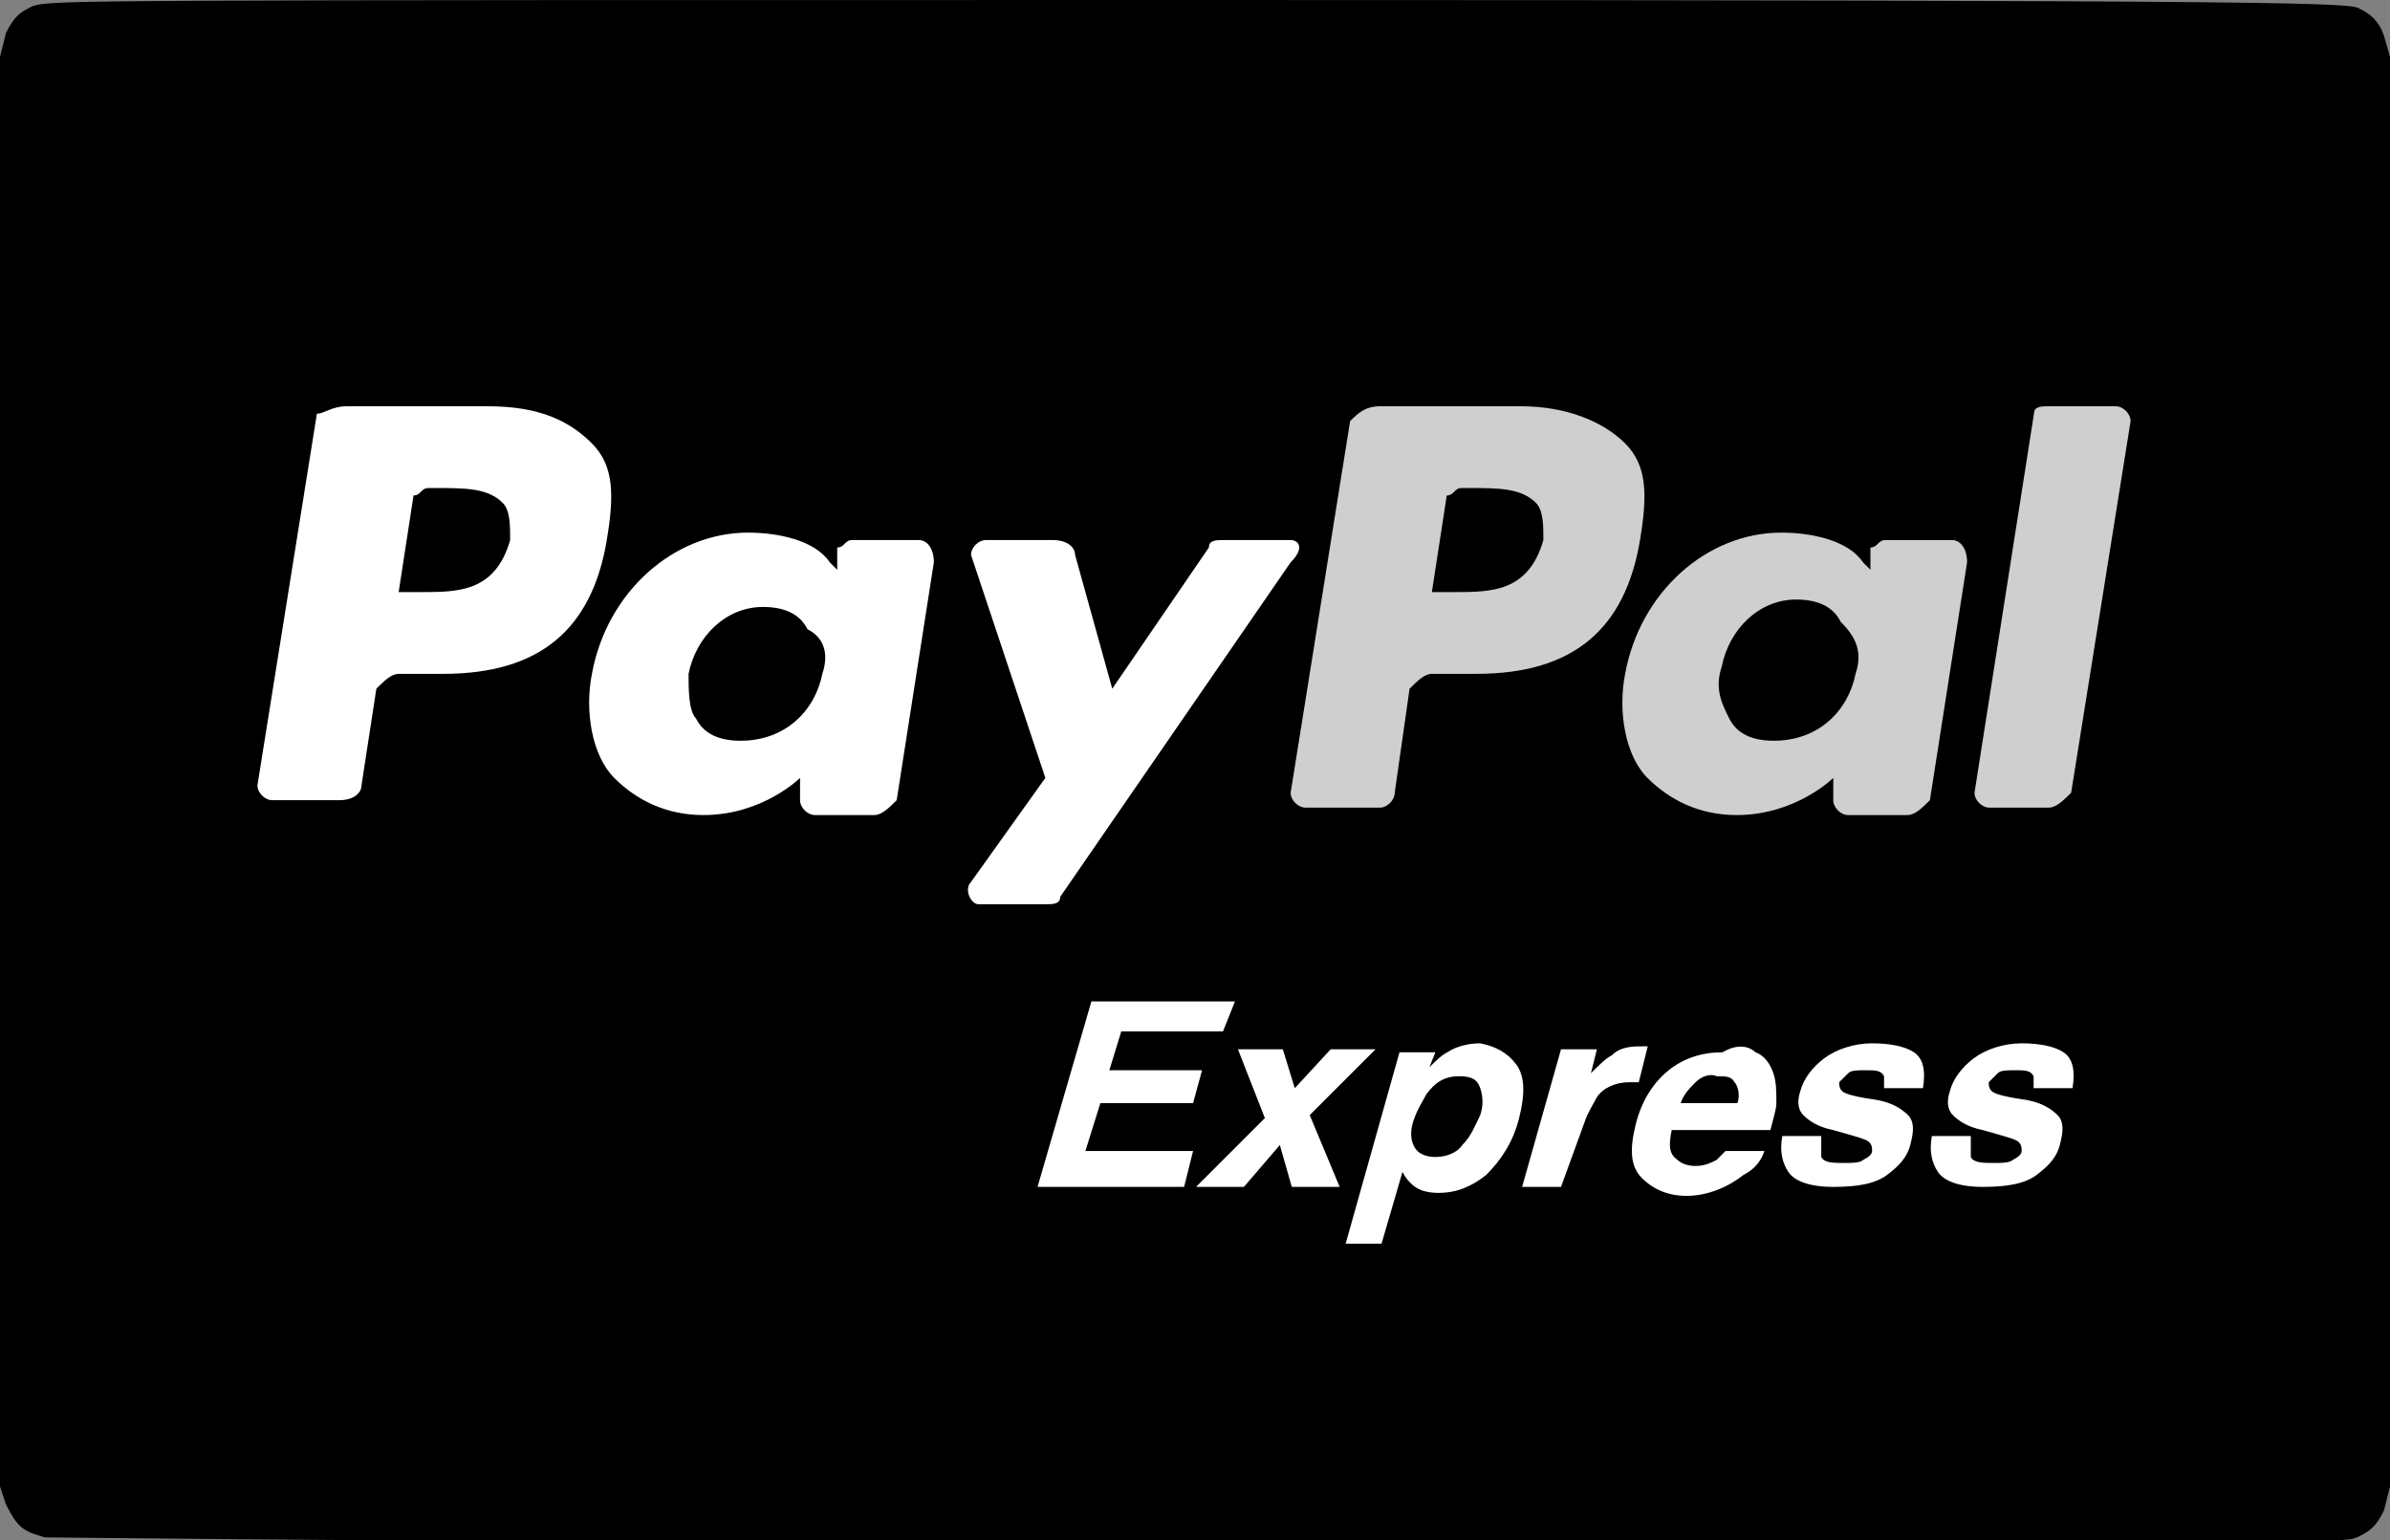
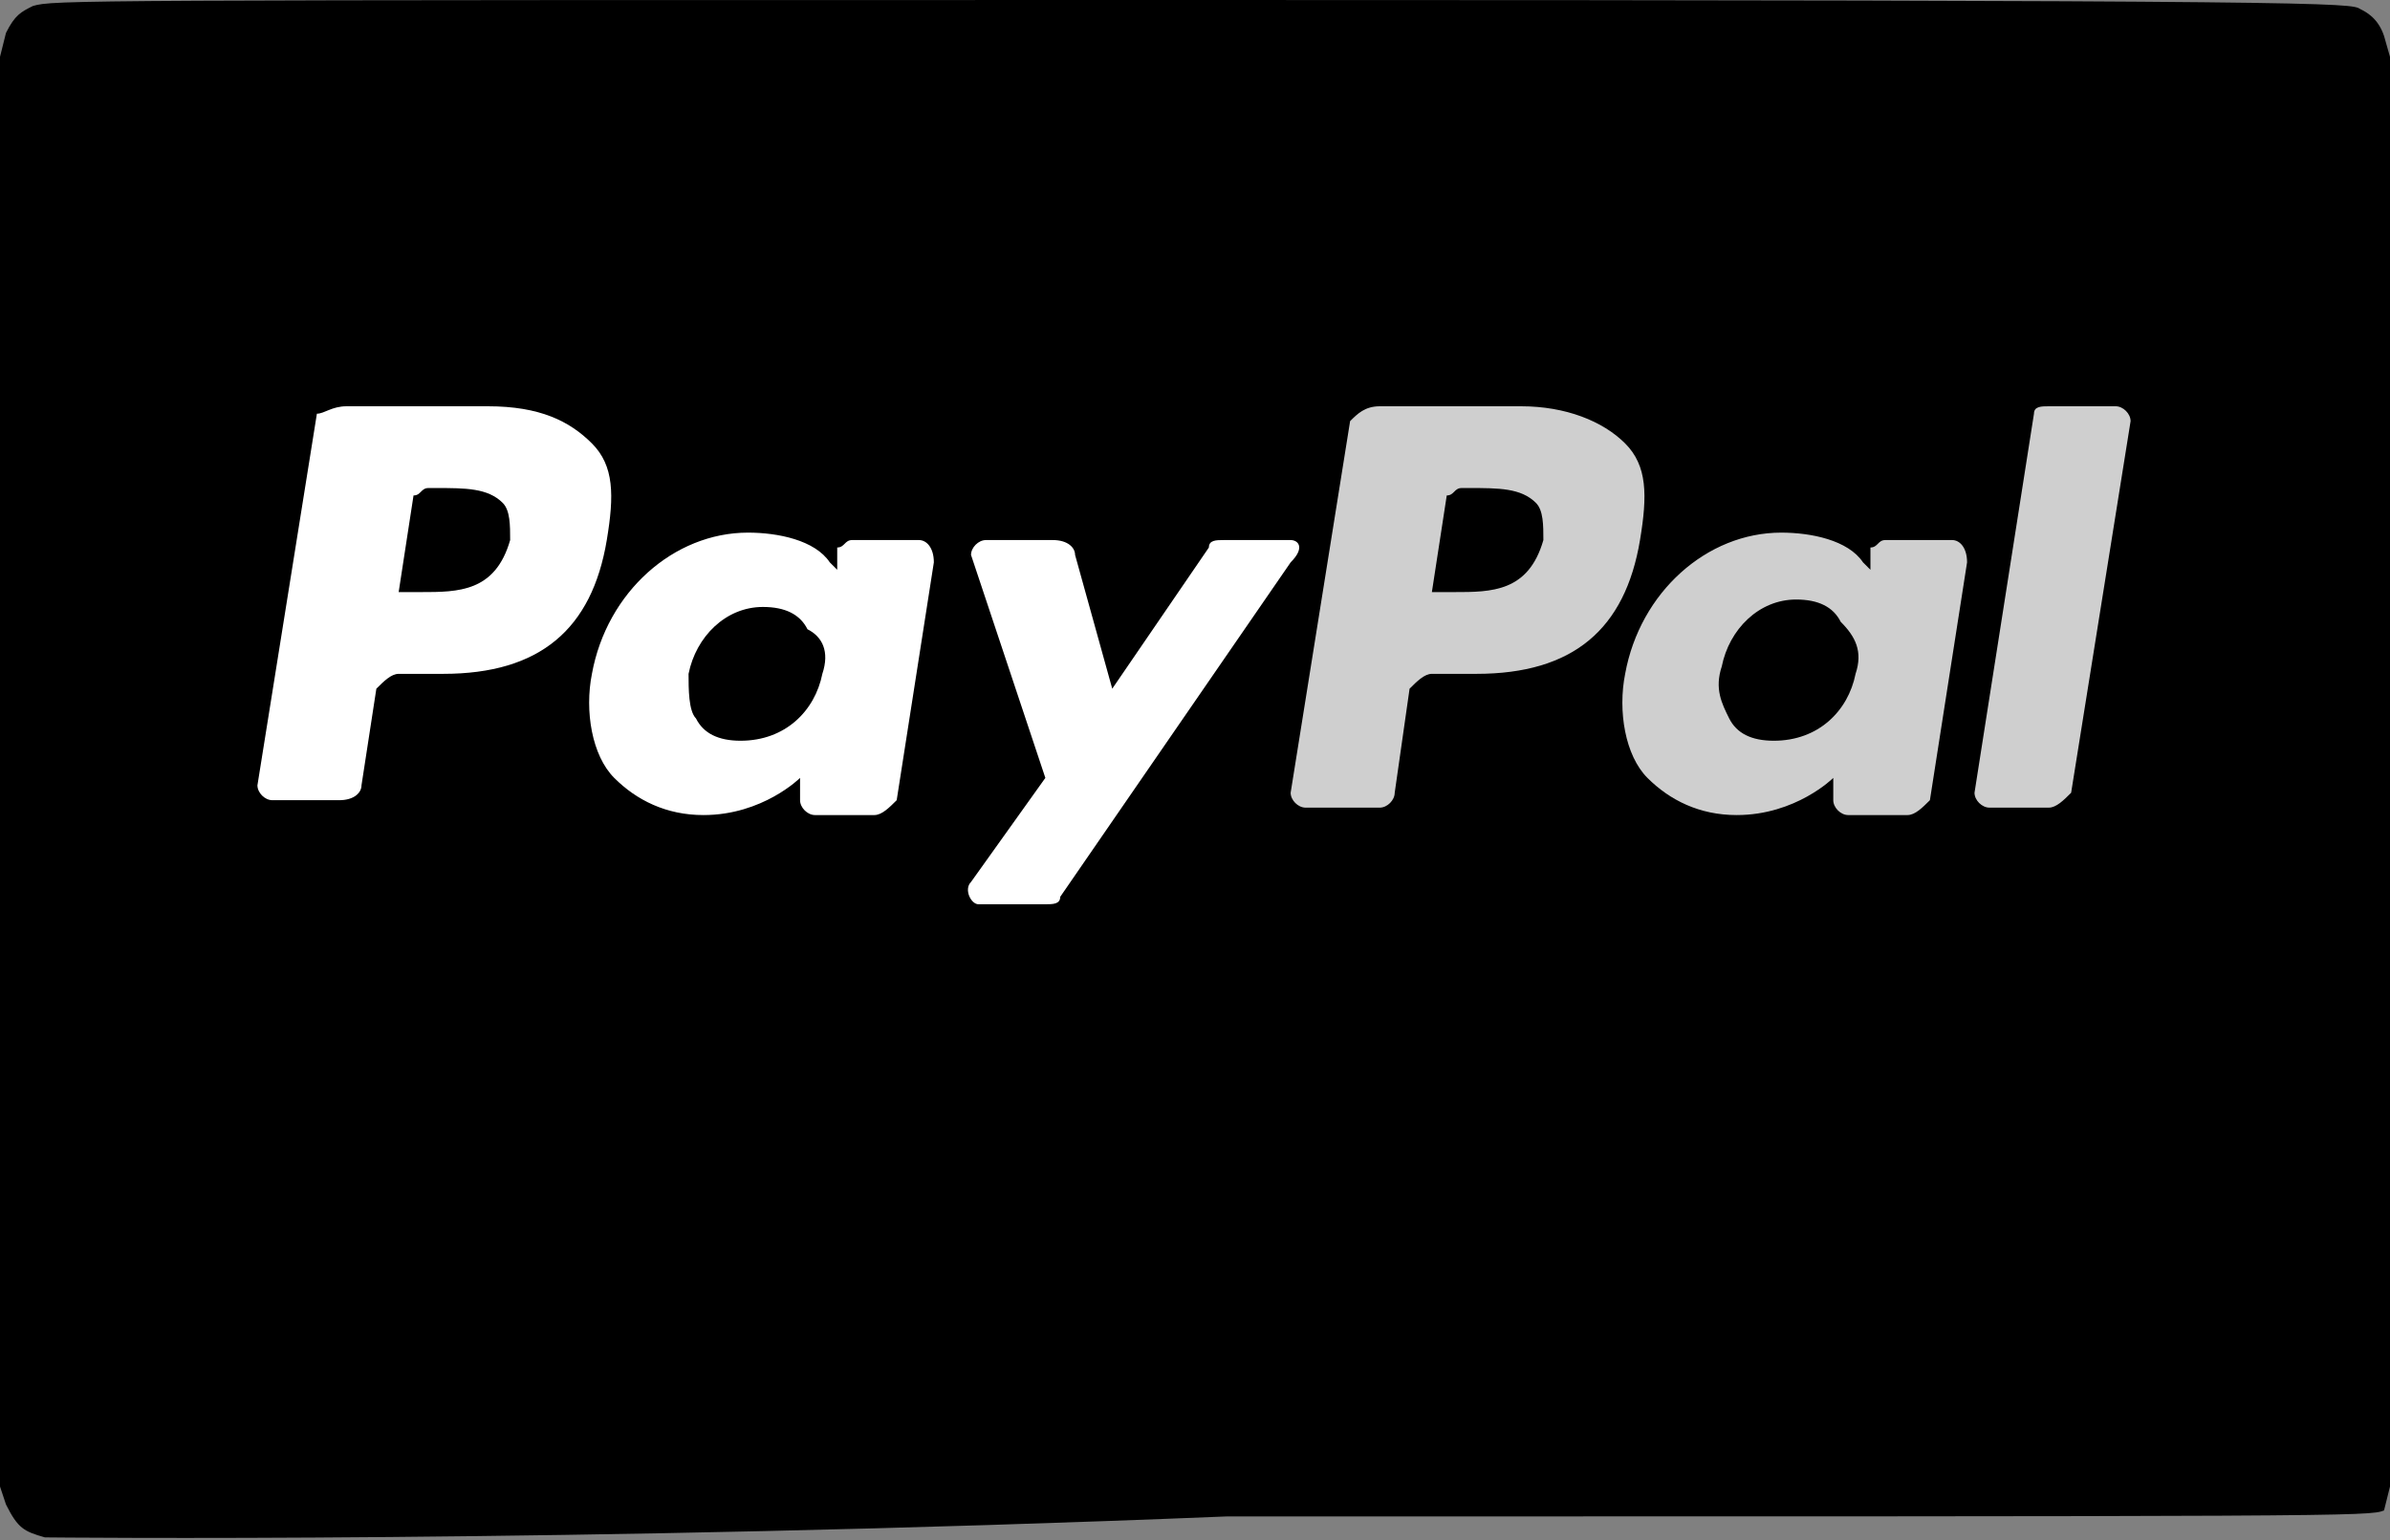
<svg xmlns="http://www.w3.org/2000/svg" version="1.1" id="Layer_1" x="0px" y="0px" viewBox="0 0 79.9 51.5" style="enable-background:new 0 0 79.9 51.5;" xml:space="preserve">
  <rect x="0" y="0" width="79.9" height="51.5" fill="#808080" stroke="none" />
  <style type="text/css">
	.st0{fill:#FFFFFF;}
	.st1{fill-rule:evenodd;clip-rule:evenodd;fill:#CFCFCF;}
	.st2{fill-rule:evenodd;clip-rule:evenodd;fill:#FFFFFF;}
</style>
-   <path id="path-1" d="M1.5,51.4c-0.7-0.2-0.9-0.3-1.3-1.1L0,49.7v-24V1.9l0.2-0.8c0.3-0.6,0.5-0.7,0.9-0.9C1.8,0,2.2,0,40.1,0  c38,0,38.5,0.1,38.8,0.3c0.2,0.1,0.6,0.3,0.8,0.9l0.2,0.7v23.9v23.9l-0.2,0.8c-0.3,0.6-0.5,0.7-0.9,0.9c-0.5,0.2-1.1,0.2-38.7,0.2  C19,51.6,1.6,51.4,1.5,51.4" />
+   <path id="path-1" d="M1.5,51.4c-0.7-0.2-0.9-0.3-1.3-1.1L0,49.7v-24V1.9l0.2-0.8c0.3-0.6,0.5-0.7,0.9-0.9C1.8,0,2.2,0,40.1,0  c38,0,38.5,0.1,38.8,0.3c0.2,0.1,0.6,0.3,0.8,0.9l0.2,0.7v23.9v23.9l-0.2,0.8c-0.5,0.2-1.1,0.2-38.7,0.2  C19,51.6,1.6,51.4,1.5,51.4" />
  <g id="Shape2" transform="matrix(1, 0, 0, 1, -1.214, -4.318)">
-     <path id="shapePath2" class="st0" d="M42.1,38.8h-3.4l-0.4,1.3h3.1l-0.3,1.1h-3.1l-0.5,1.6h3.6L40.8,44h-4.9l1.8-6.2h4.8L42.1,38.8    M41.2,44l2.3-2.3l-0.9-2.3h1.5l0.4,1.3l1.2-1.3h1.5L45,41.6l1,2.4h-1.6L44,42.6L42.8,44H41.2 M50.7,40.7c-0.1-0.3-0.3-0.4-0.7-0.4   c-0.5,0-0.8,0.2-1.1,0.6c-0.1,0.2-0.3,0.5-0.4,0.8c-0.2,0.5-0.1,0.9,0.1,1.1c0.1,0.1,0.3,0.2,0.6,0.2c0.3,0,0.7-0.1,0.9-0.4   c0.3-0.3,0.4-0.6,0.6-1C50.8,41.3,50.8,41,50.7,40.7 M51.9,39.9c0.3,0.4,0.3,1,0.1,1.8c-0.2,0.8-0.6,1.4-1.1,1.9   c-0.5,0.4-1,0.6-1.6,0.6c-0.4,0-0.7-0.1-0.9-0.3c-0.1-0.1-0.2-0.2-0.3-0.4l-0.7,2.4h-1.2l1.8-6.4h1.2L49,40   c0.2-0.2,0.4-0.4,0.6-0.5c0.3-0.2,0.7-0.3,1.1-0.3C51.2,39.3,51.6,39.5,51.9,39.9 M56.2,39.3c0,0,0.1,0,0.1,0l-0.3,1.2   c-0.1,0-0.1,0-0.2,0c-0.1,0-0.1,0-0.1,0c-0.5,0-0.9,0.2-1.1,0.5c-0.1,0.2-0.3,0.5-0.4,0.8L53.4,44h-1.3l1.3-4.6h1.2l-0.2,0.8   c0.3-0.3,0.5-0.5,0.7-0.6C55.4,39.3,55.8,39.3,56.2,39.3C56.2,39.3,56.2,39.3,56.2,39.3 M57.9,40.5c-0.2,0.2-0.4,0.4-0.5,0.7h1.9   c0.1-0.3,0-0.6-0.1-0.7c-0.1-0.2-0.3-0.2-0.6-0.2C58.4,40.2,58.1,40.3,57.9,40.5 M59.9,39.5c0.3,0.1,0.5,0.4,0.6,0.7   c0.1,0.3,0.1,0.6,0.1,1c0,0.2-0.1,0.5-0.2,0.9h-3.3c-0.1,0.5-0.1,0.8,0.2,1c0.1,0.1,0.3,0.2,0.6,0.2c0.3,0,0.5-0.1,0.7-0.2   c0.1-0.1,0.2-0.2,0.3-0.3h1.3c-0.1,0.3-0.3,0.6-0.7,0.8c-0.5,0.4-1.2,0.7-1.9,0.7c-0.6,0-1.1-0.2-1.5-0.6c-0.4-0.4-0.4-1-0.2-1.8   c0.2-0.8,0.6-1.4,1.1-1.8c0.5-0.4,1.1-0.6,1.8-0.6C59.3,39.2,59.7,39.3,59.9,39.5 M62.1,42.5c0,0.2,0,0.4,0,0.5   c0.1,0.2,0.4,0.2,0.8,0.2c0.2,0,0.5,0,0.6-0.1c0.2-0.1,0.3-0.2,0.3-0.3c0-0.1,0-0.2-0.1-0.3c-0.1-0.1-0.5-0.2-1.2-0.4   c-0.5-0.1-0.8-0.3-1-0.5c-0.2-0.2-0.2-0.5-0.1-0.8c0.1-0.4,0.4-0.8,0.8-1.1c0.4-0.3,1-0.5,1.6-0.5c0.6,0,1.1,0.1,1.4,0.3   s0.4,0.6,0.3,1.2h-1.3c0-0.2,0-0.3,0-0.4c-0.1-0.2-0.3-0.2-0.6-0.2c-0.3,0-0.5,0-0.6,0.1c-0.1,0.1-0.2,0.2-0.3,0.3   c0,0.1,0,0.2,0.1,0.3c0.1,0.1,0.5,0.2,1.2,0.3c0.5,0.1,0.8,0.3,1,0.5c0.2,0.2,0.2,0.5,0.1,0.9c-0.1,0.5-0.4,0.8-0.8,1.1   c-0.4,0.3-1,0.4-1.8,0.4c-0.8,0-1.3-0.2-1.5-0.5s-0.3-0.7-0.2-1.2H62.1 M67.1,42.5c0,0.2,0,0.4,0,0.5c0.1,0.2,0.4,0.2,0.8,0.2   c0.2,0,0.5,0,0.6-0.1c0.2-0.1,0.3-0.2,0.3-0.3c0-0.1,0-0.2-0.1-0.3c-0.1-0.1-0.5-0.2-1.2-0.4c-0.5-0.1-0.8-0.3-1-0.5   c-0.2-0.2-0.2-0.5-0.1-0.8c0.1-0.4,0.4-0.8,0.8-1.1c0.4-0.3,1-0.5,1.6-0.5c0.6,0,1.1,0.1,1.4,0.3s0.4,0.6,0.3,1.2h-1.3   c0-0.2,0-0.3,0-0.4c-0.1-0.2-0.3-0.2-0.6-0.2c-0.3,0-0.5,0-0.6,0.1c-0.1,0.1-0.2,0.2-0.3,0.3c0,0.1,0,0.2,0.1,0.3   c0.1,0.1,0.5,0.2,1.2,0.3c0.5,0.1,0.8,0.3,1,0.5c0.2,0.2,0.2,0.5,0.1,0.9c-0.1,0.5-0.4,0.8-0.8,1.1c-0.4,0.3-1,0.4-1.8,0.4   c-0.8,0-1.3-0.2-1.5-0.5s-0.3-0.7-0.2-1.2H67.1z" />
-   </g>
+     </g>
  <g transform="matrix(2.485, 0, 0, 2.485, -78.866, -172.295)">
    <path class="st1" d="M59.1,74.9L58.3,80c0,0.1,0.1,0.2,0.2,0.2h0.8c0.1,0,0.2-0.1,0.3-0.2l0.8-5c0-0.1-0.1-0.2-0.2-0.2h-0.9   C59.2,74.8,59.1,74.8,59.1,74.9z M58,76.6h-0.9c-0.1,0-0.1,0.1-0.2,0.1l0,0.3l-0.1-0.1c-0.2-0.3-0.7-0.4-1.1-0.4   c-1,0-1.9,0.8-2.1,1.9c-0.1,0.5,0,1.1,0.3,1.4c0.3,0.3,0.7,0.5,1.2,0.5c0.8,0,1.3-0.5,1.3-0.5l0,0.3c0,0.1,0.1,0.2,0.2,0.2h0.8   c0.1,0,0.2-0.1,0.3-0.2l0.5-3.2C58.2,76.7,58.1,76.6,58,76.6z M56.7,78.4c-0.1,0.5-0.5,0.9-1.1,0.9c-0.3,0-0.5-0.1-0.6-0.3   c-0.1-0.2-0.2-0.4-0.1-0.7c0.1-0.5,0.5-0.9,1-0.9c0.3,0,0.5,0.1,0.6,0.3C56.7,77.9,56.8,78.1,56.7,78.4z M50.3,74.8h1.9   c0.6,0,1.1,0.2,1.4,0.5c0.3,0.3,0.3,0.7,0.2,1.3c-0.2,1.2-0.9,1.8-2.2,1.8H51c-0.1,0-0.2,0.1-0.3,0.2L50.5,80   c0,0.1-0.1,0.2-0.2,0.2h-1c-0.1,0-0.2-0.1-0.2-0.2l0.8-5C50,74.9,50.1,74.8,50.3,74.8z M51.3,77.3c0.5,0,1,0,1.2-0.7   c0-0.2,0-0.4-0.1-0.5c-0.2-0.2-0.5-0.2-0.9-0.2h-0.1c-0.1,0-0.1,0.1-0.2,0.1L51,77.3H51.3z" />
    <path class="st2" d="M36.4,74.8h1.9c0.7,0,1.1,0.2,1.4,0.5c0.3,0.3,0.3,0.7,0.2,1.3c-0.2,1.2-0.9,1.8-2.2,1.8h-0.6   c-0.1,0-0.2,0.1-0.3,0.2l-0.2,1.3c0,0.1-0.1,0.2-0.3,0.2h-0.9c-0.1,0-0.2-0.1-0.2-0.2l0.8-5C36.1,74.9,36.2,74.8,36.4,74.8z    M37.4,77.3c0.5,0,1,0,1.2-0.7c0-0.2,0-0.4-0.1-0.5c-0.2-0.2-0.5-0.2-0.9-0.2h-0.1c-0.1,0-0.1,0.1-0.2,0.1l-0.2,1.3H37.4z    M44.1,76.6h-0.9c-0.1,0-0.1,0.1-0.2,0.1l0,0.3l-0.1-0.1c-0.2-0.3-0.7-0.4-1.1-0.4c-1,0-1.9,0.8-2.1,1.9c-0.1,0.5,0,1.1,0.3,1.4   c0.3,0.3,0.7,0.5,1.2,0.5c0.8,0,1.3-0.5,1.3-0.5l0,0.3c0,0.1,0.1,0.2,0.2,0.2h0.8c0.1,0,0.2-0.1,0.3-0.2l0.5-3.2   C44.3,76.7,44.2,76.6,44.1,76.6z M42.8,78.4c-0.1,0.5-0.5,0.9-1.1,0.9c-0.3,0-0.5-0.1-0.6-0.3C41,78.9,41,78.6,41,78.4   c0.1-0.5,0.5-0.9,1-0.9c0.3,0,0.5,0.1,0.6,0.3C42.8,77.9,42.9,78.1,42.8,78.4z M49.1,76.6h-0.9c-0.1,0-0.2,0-0.2,0.1l-1.3,1.9   l-0.5-1.8c0-0.1-0.1-0.2-0.3-0.2h-0.9c-0.1,0-0.2,0.1-0.2,0.2l1,3l-1,1.4c-0.1,0.1,0,0.3,0.1,0.3h0.9c0.1,0,0.2,0,0.2-0.1l3.1-4.5   C49.3,76.7,49.2,76.6,49.1,76.6z" />
  </g>
</svg>